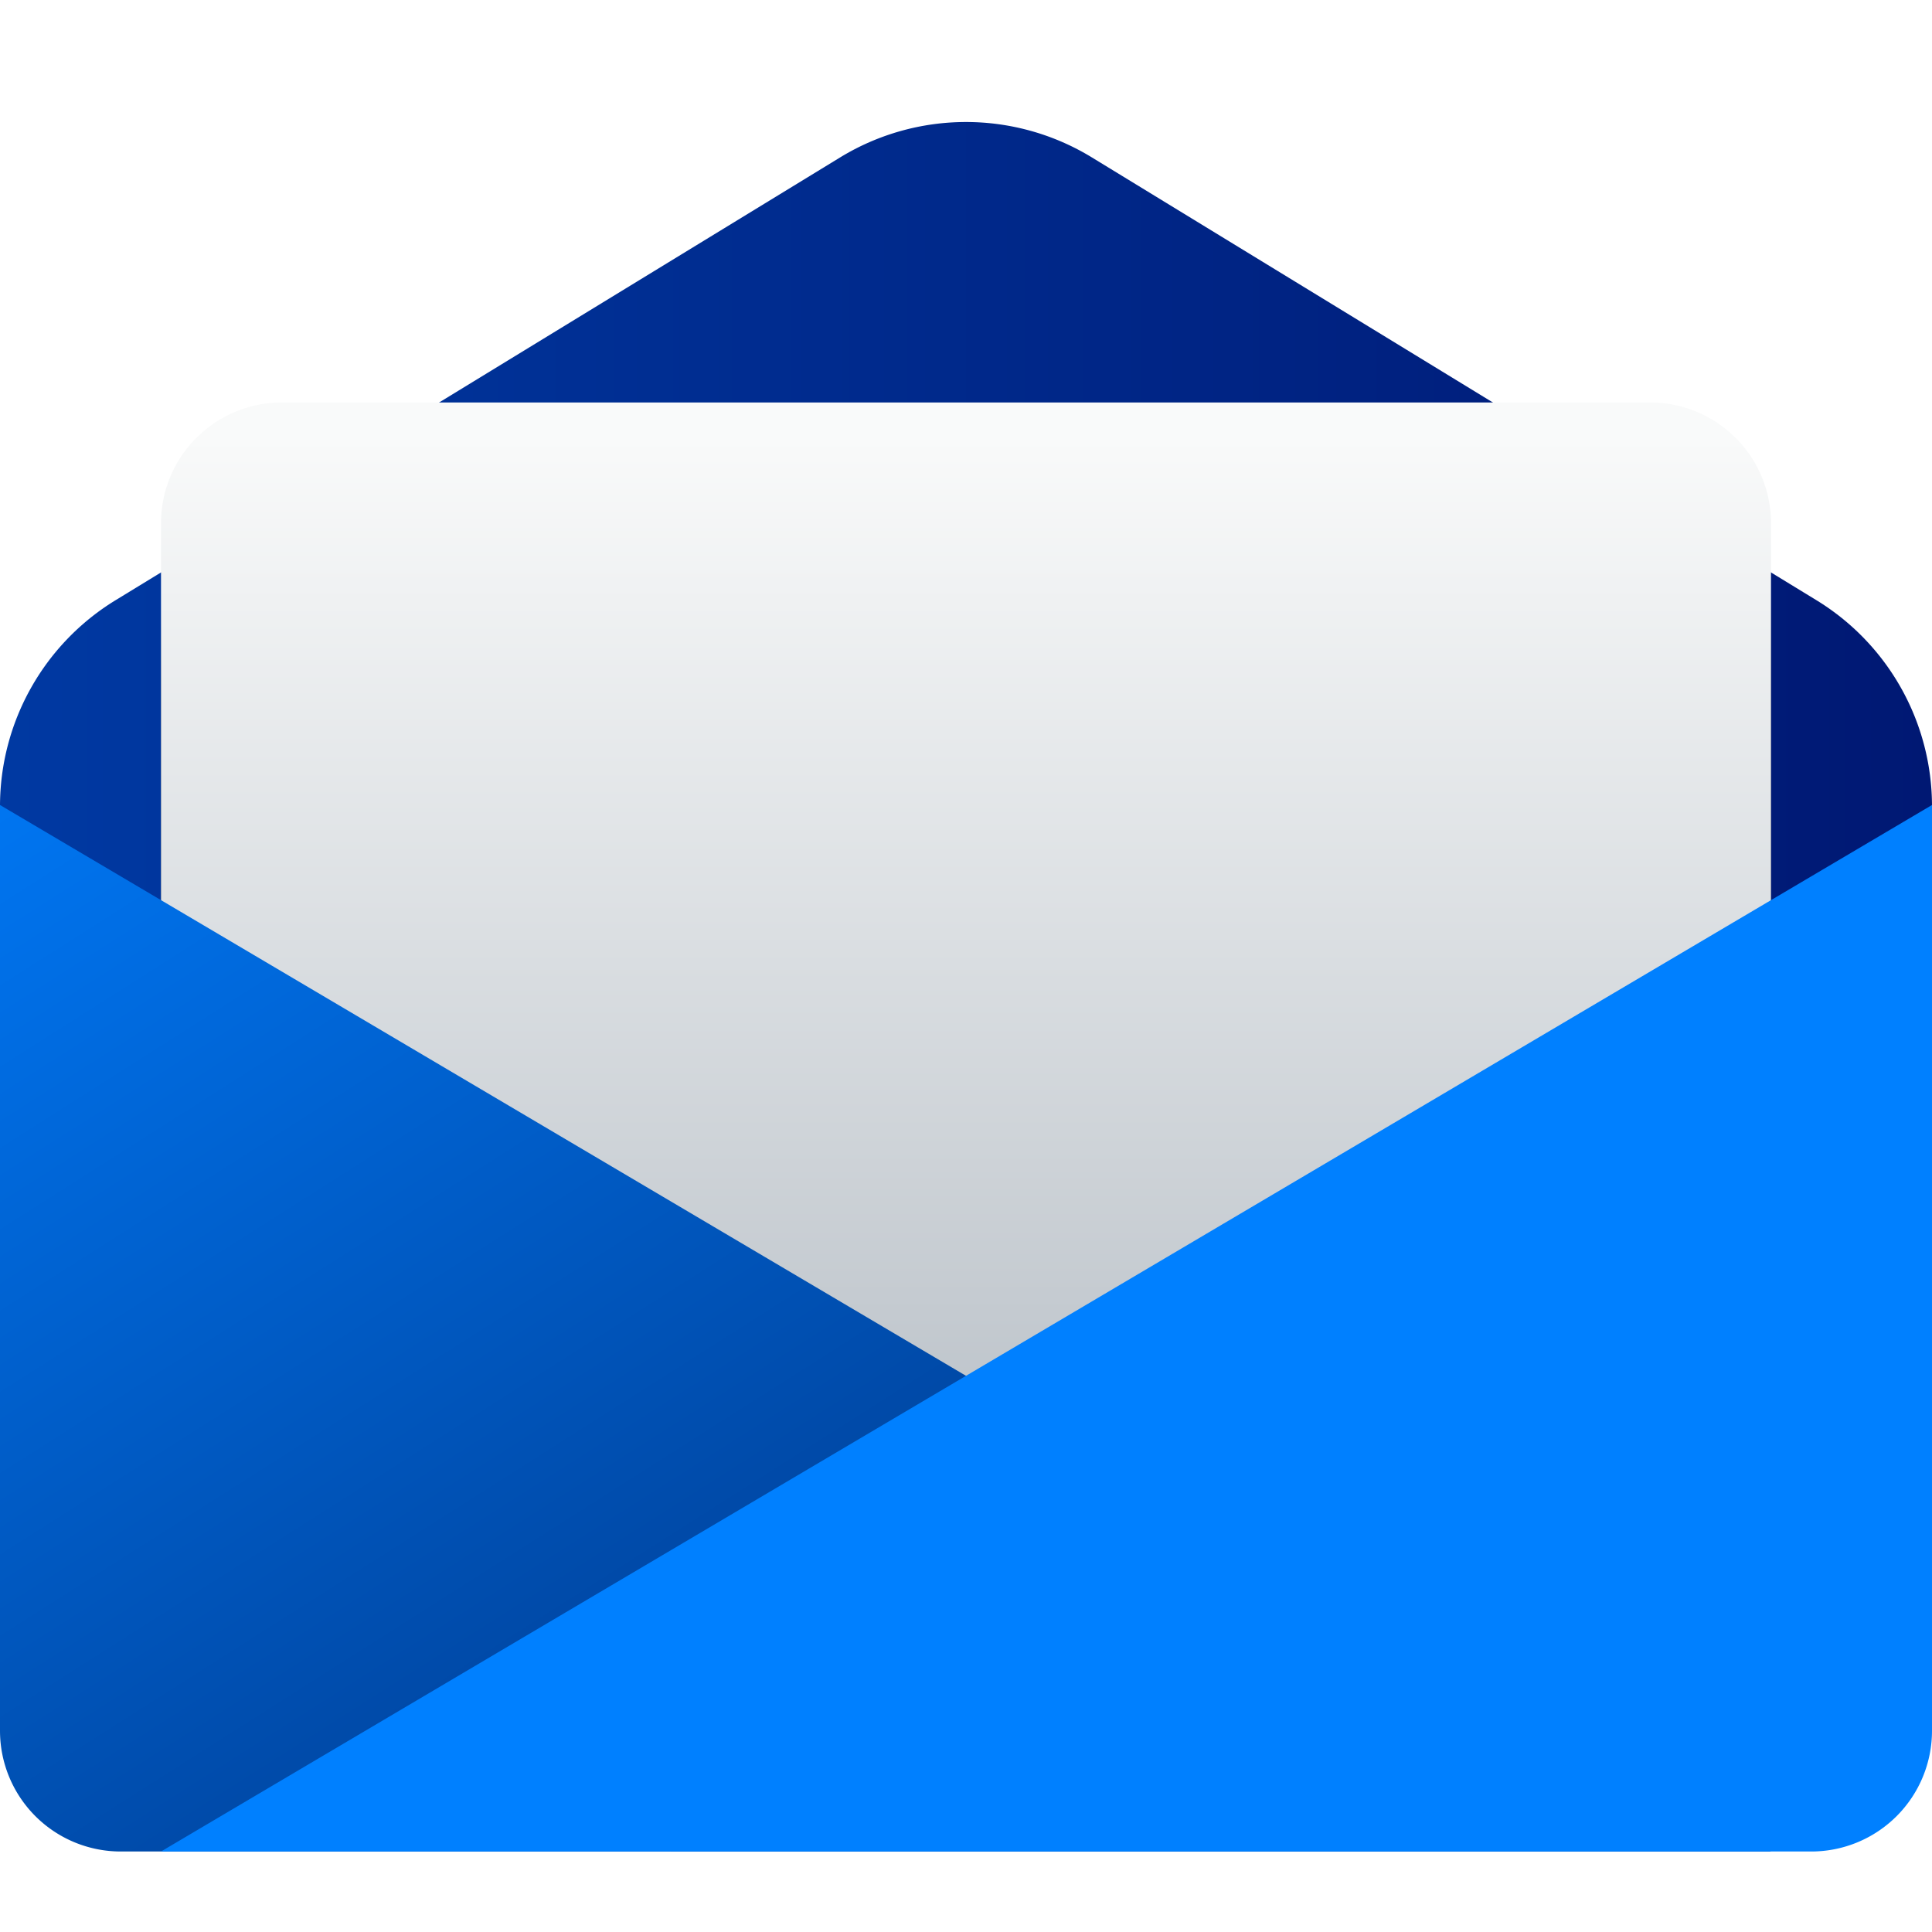
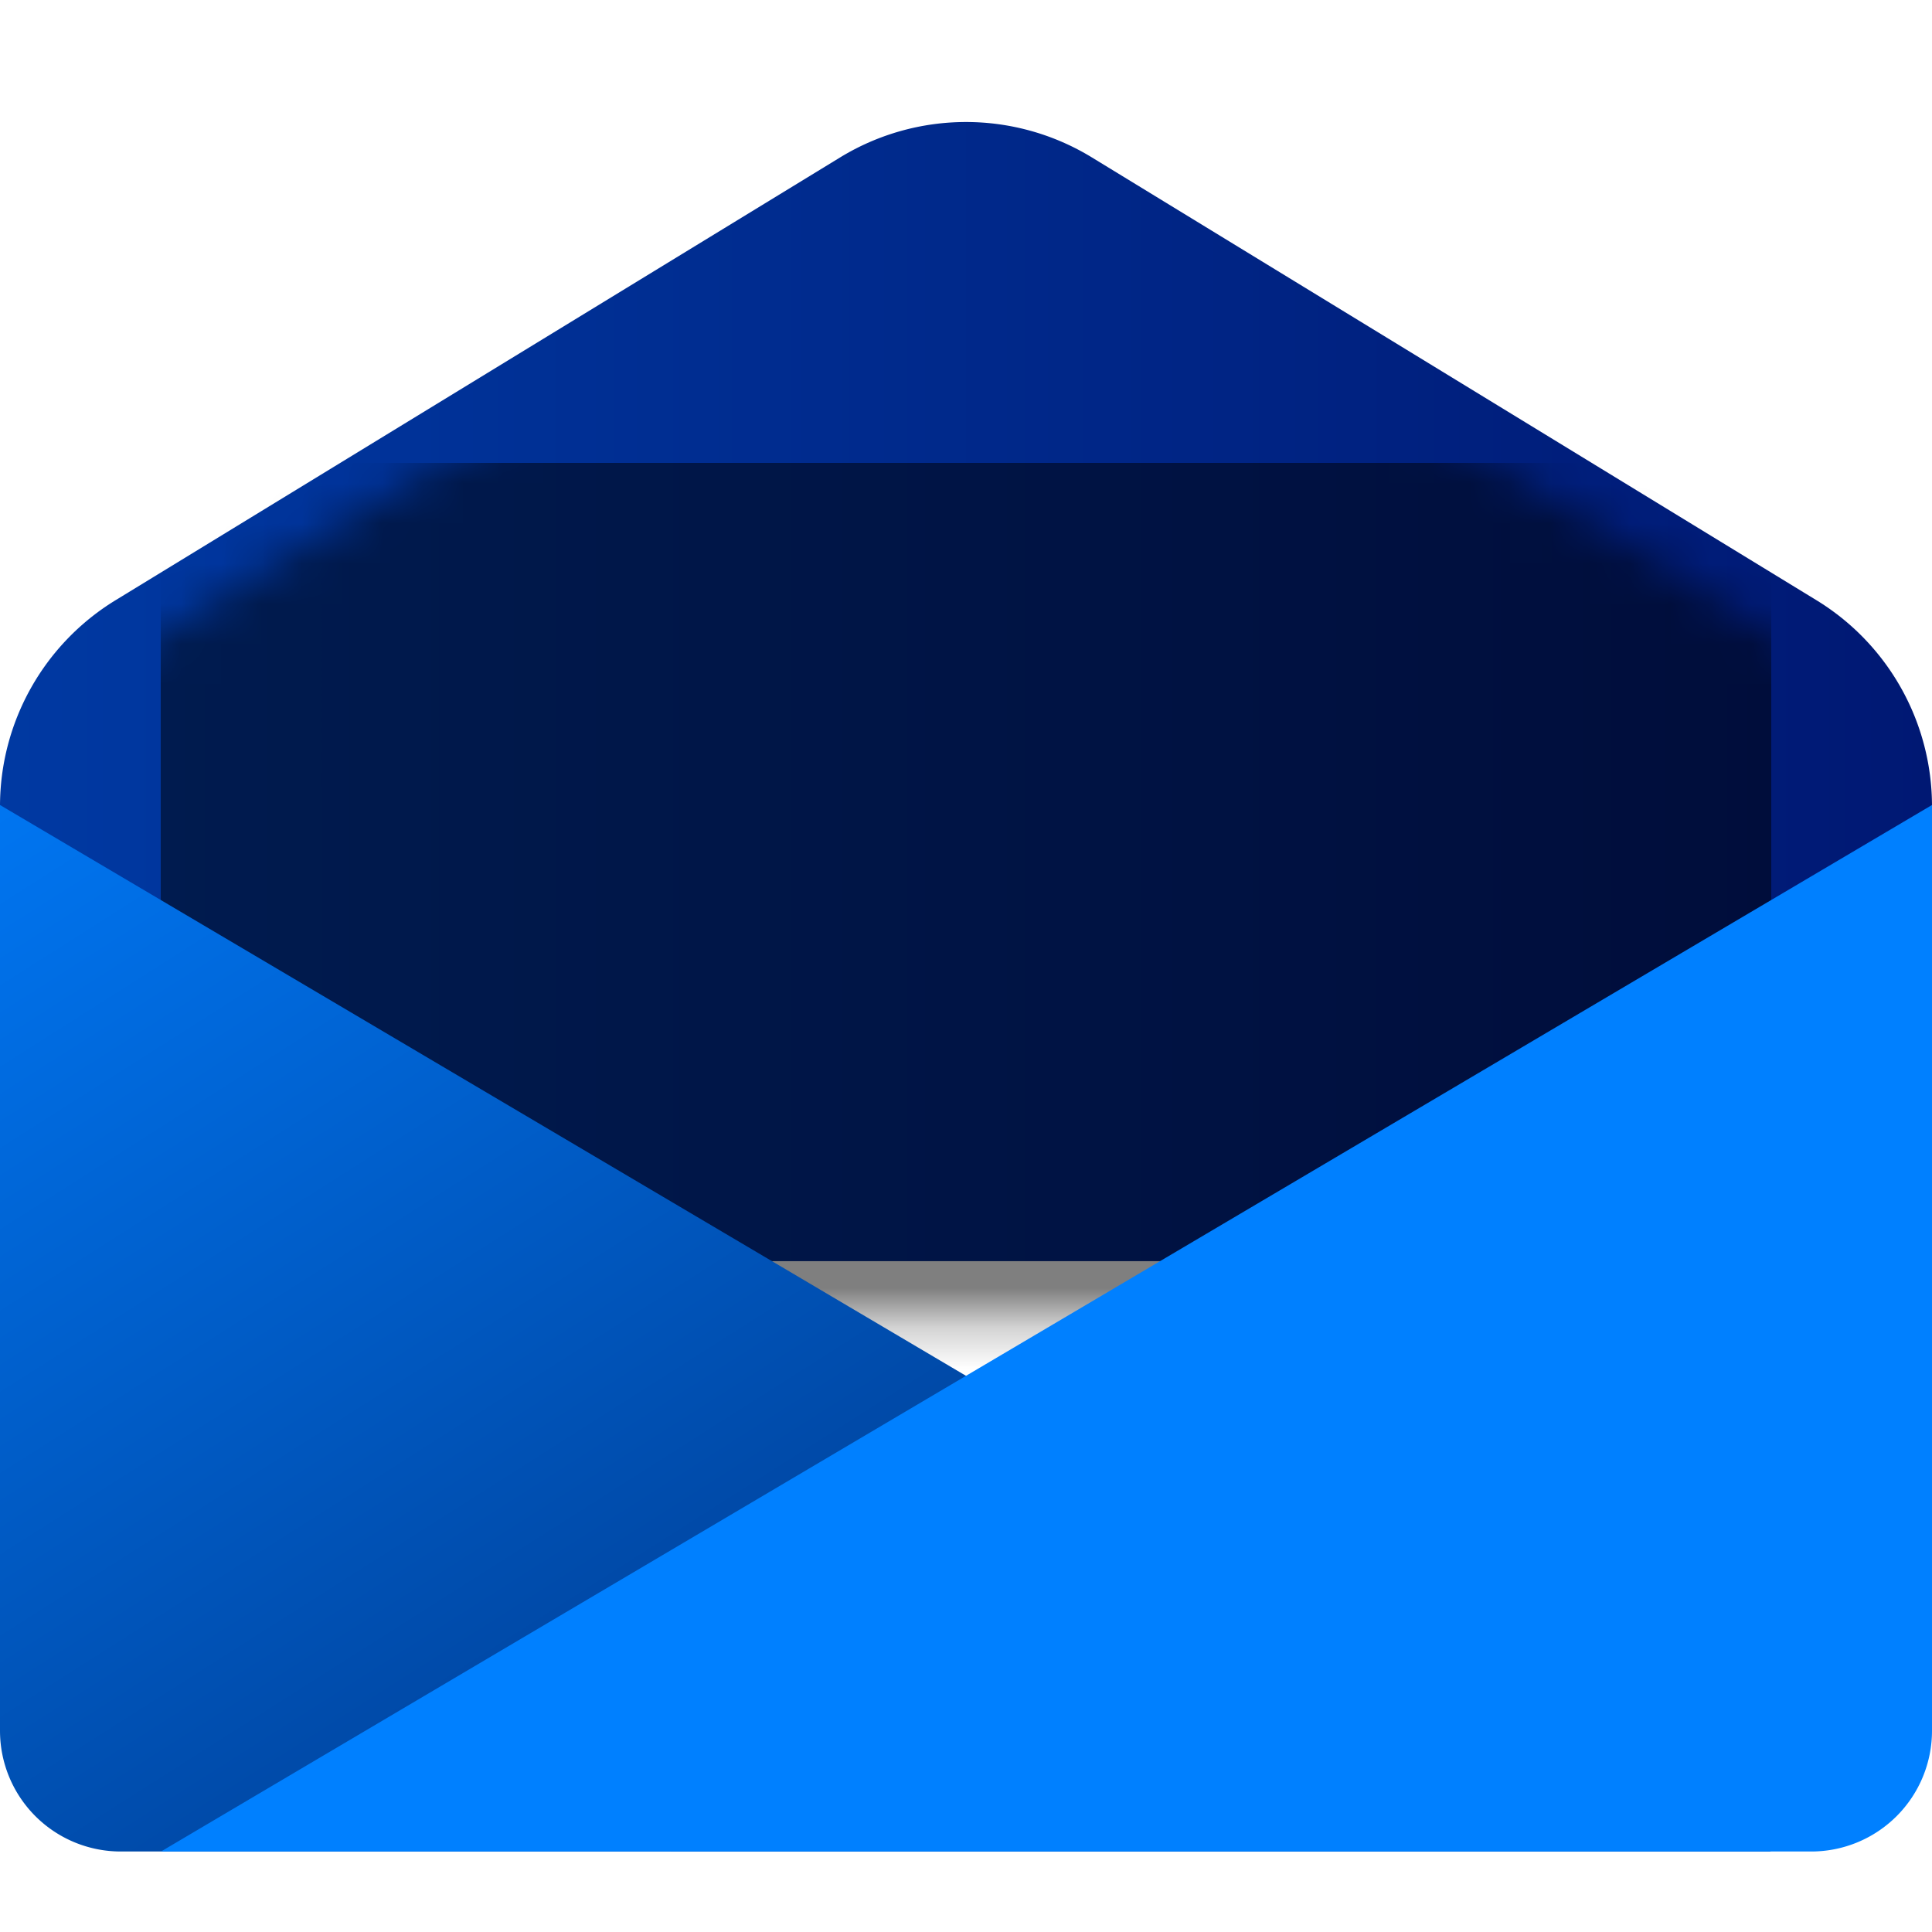
<svg xmlns="http://www.w3.org/2000/svg" width="48" height="48" viewBox="0 0 48 48" fill="none">
  <path d="M0 20.032a6 6 0 0 1 2.871-5.12l18-11a6 6 0 0 1 6.258 0l18 11A6 6 0 0 1 48 20.032v11.301H0V20.032z" fill="url(#wtf2th3nka)" />
  <mask id="25fmjfostc" style="mask-type:alpha" maskUnits="userSpaceOnUse" x="0" y="3" width="48" height="29">
    <path d="M0 20.032a6 6 0 0 1 2.871-5.12l18-11a6 6 0 0 1 6.258 0l18 11A6 6 0 0 1 48 20.032v11.301H0V20.032z" fill="url(#56yy2r6w6b)" />
  </mask>
  <g filter="url(#reqappnr2d)" mask="url(#25fmjfostc)">
    <path d="M4 13a3 3 0 0 1 3-3h34a3 3 0 0 1 3 3v21H4V13z" fill="#000" fill-opacity=".5" shape-rendering="crispEdges" />
  </g>
-   <path d="M4 13a3 3 0 0 1 3-3h34a3 3 0 0 1 3 3v23H4V13z" fill="url(#jq9voh28ge)" />
  <path d="m0 20 44 26H3a3 3 0 0 1-3-3V20z" fill="url(#3mf6wr4mdf)" />
  <path d="M48 20 4 46h41a3 3 0 0 0 3-3V20z" fill="url(#mhyiy519fg)" />
  <defs>
    <linearGradient id="wtf2th3nka" x1="0" y1="22.757" x2="48" y2="22.757" gradientUnits="userSpaceOnUse">
      <stop stop-color="#0039A2" />
      <stop offset="1" stop-color="#001873" />
    </linearGradient>
    <linearGradient id="56yy2r6w6b" x1="0" y1="22.757" x2="48" y2="22.757" gradientUnits="userSpaceOnUse">
      <stop stop-color="#0039A2" />
      <stop offset="1" stop-color="#001873" />
    </linearGradient>
    <linearGradient id="jq9voh28ge" x1="24" y1="36.289" x2="24" y2="10.867" gradientUnits="userSpaceOnUse">
      <stop stop-color="#BBC2C9" />
      <stop offset="1" stop-color="#F9FAFA" />
    </linearGradient>
    <linearGradient id="3mf6wr4mdf" x1="0" y1="19.441" x2="13.709" y2="41.017" gradientUnits="userSpaceOnUse">
      <stop stop-color="#0076F2" />
      <stop offset="1" stop-color="#0049A7" />
    </linearGradient>
    <linearGradient id="mhyiy519fg" x1="2952" y1="5484.07" x2="3702.93" y2="5484.07" gradientUnits="userSpaceOnUse">
      <stop stop-color="#0080FF" />
      <stop offset="1" stop-color="#0057C8" />
    </linearGradient>
    <filter id="reqappnr2d" x="1" y="8.5" width="46" height="30" filterUnits="userSpaceOnUse" color-interpolation-filters="sRGB">
      <feFlood flood-opacity="0" result="BackgroundImageFix" />
      <feColorMatrix in="SourceAlpha" values="0 0 0 0 0 0 0 0 0 0 0 0 0 0 0 0 0 0 127 0" result="hardAlpha" />
      <feOffset dy="1.5" />
      <feGaussianBlur stdDeviation="1.5" />
      <feComposite in2="hardAlpha" operator="out" />
      <feColorMatrix values="0 0 0 0 0 0 0 0 0 0 0 0 0 0 0 0 0 0 0.3 0" />
      <feBlend in2="BackgroundImageFix" result="effect1_dropShadow_420:167987" />
      <feBlend in="SourceGraphic" in2="effect1_dropShadow_420:167987" result="shape" />
    </filter>
  </defs>
</svg>